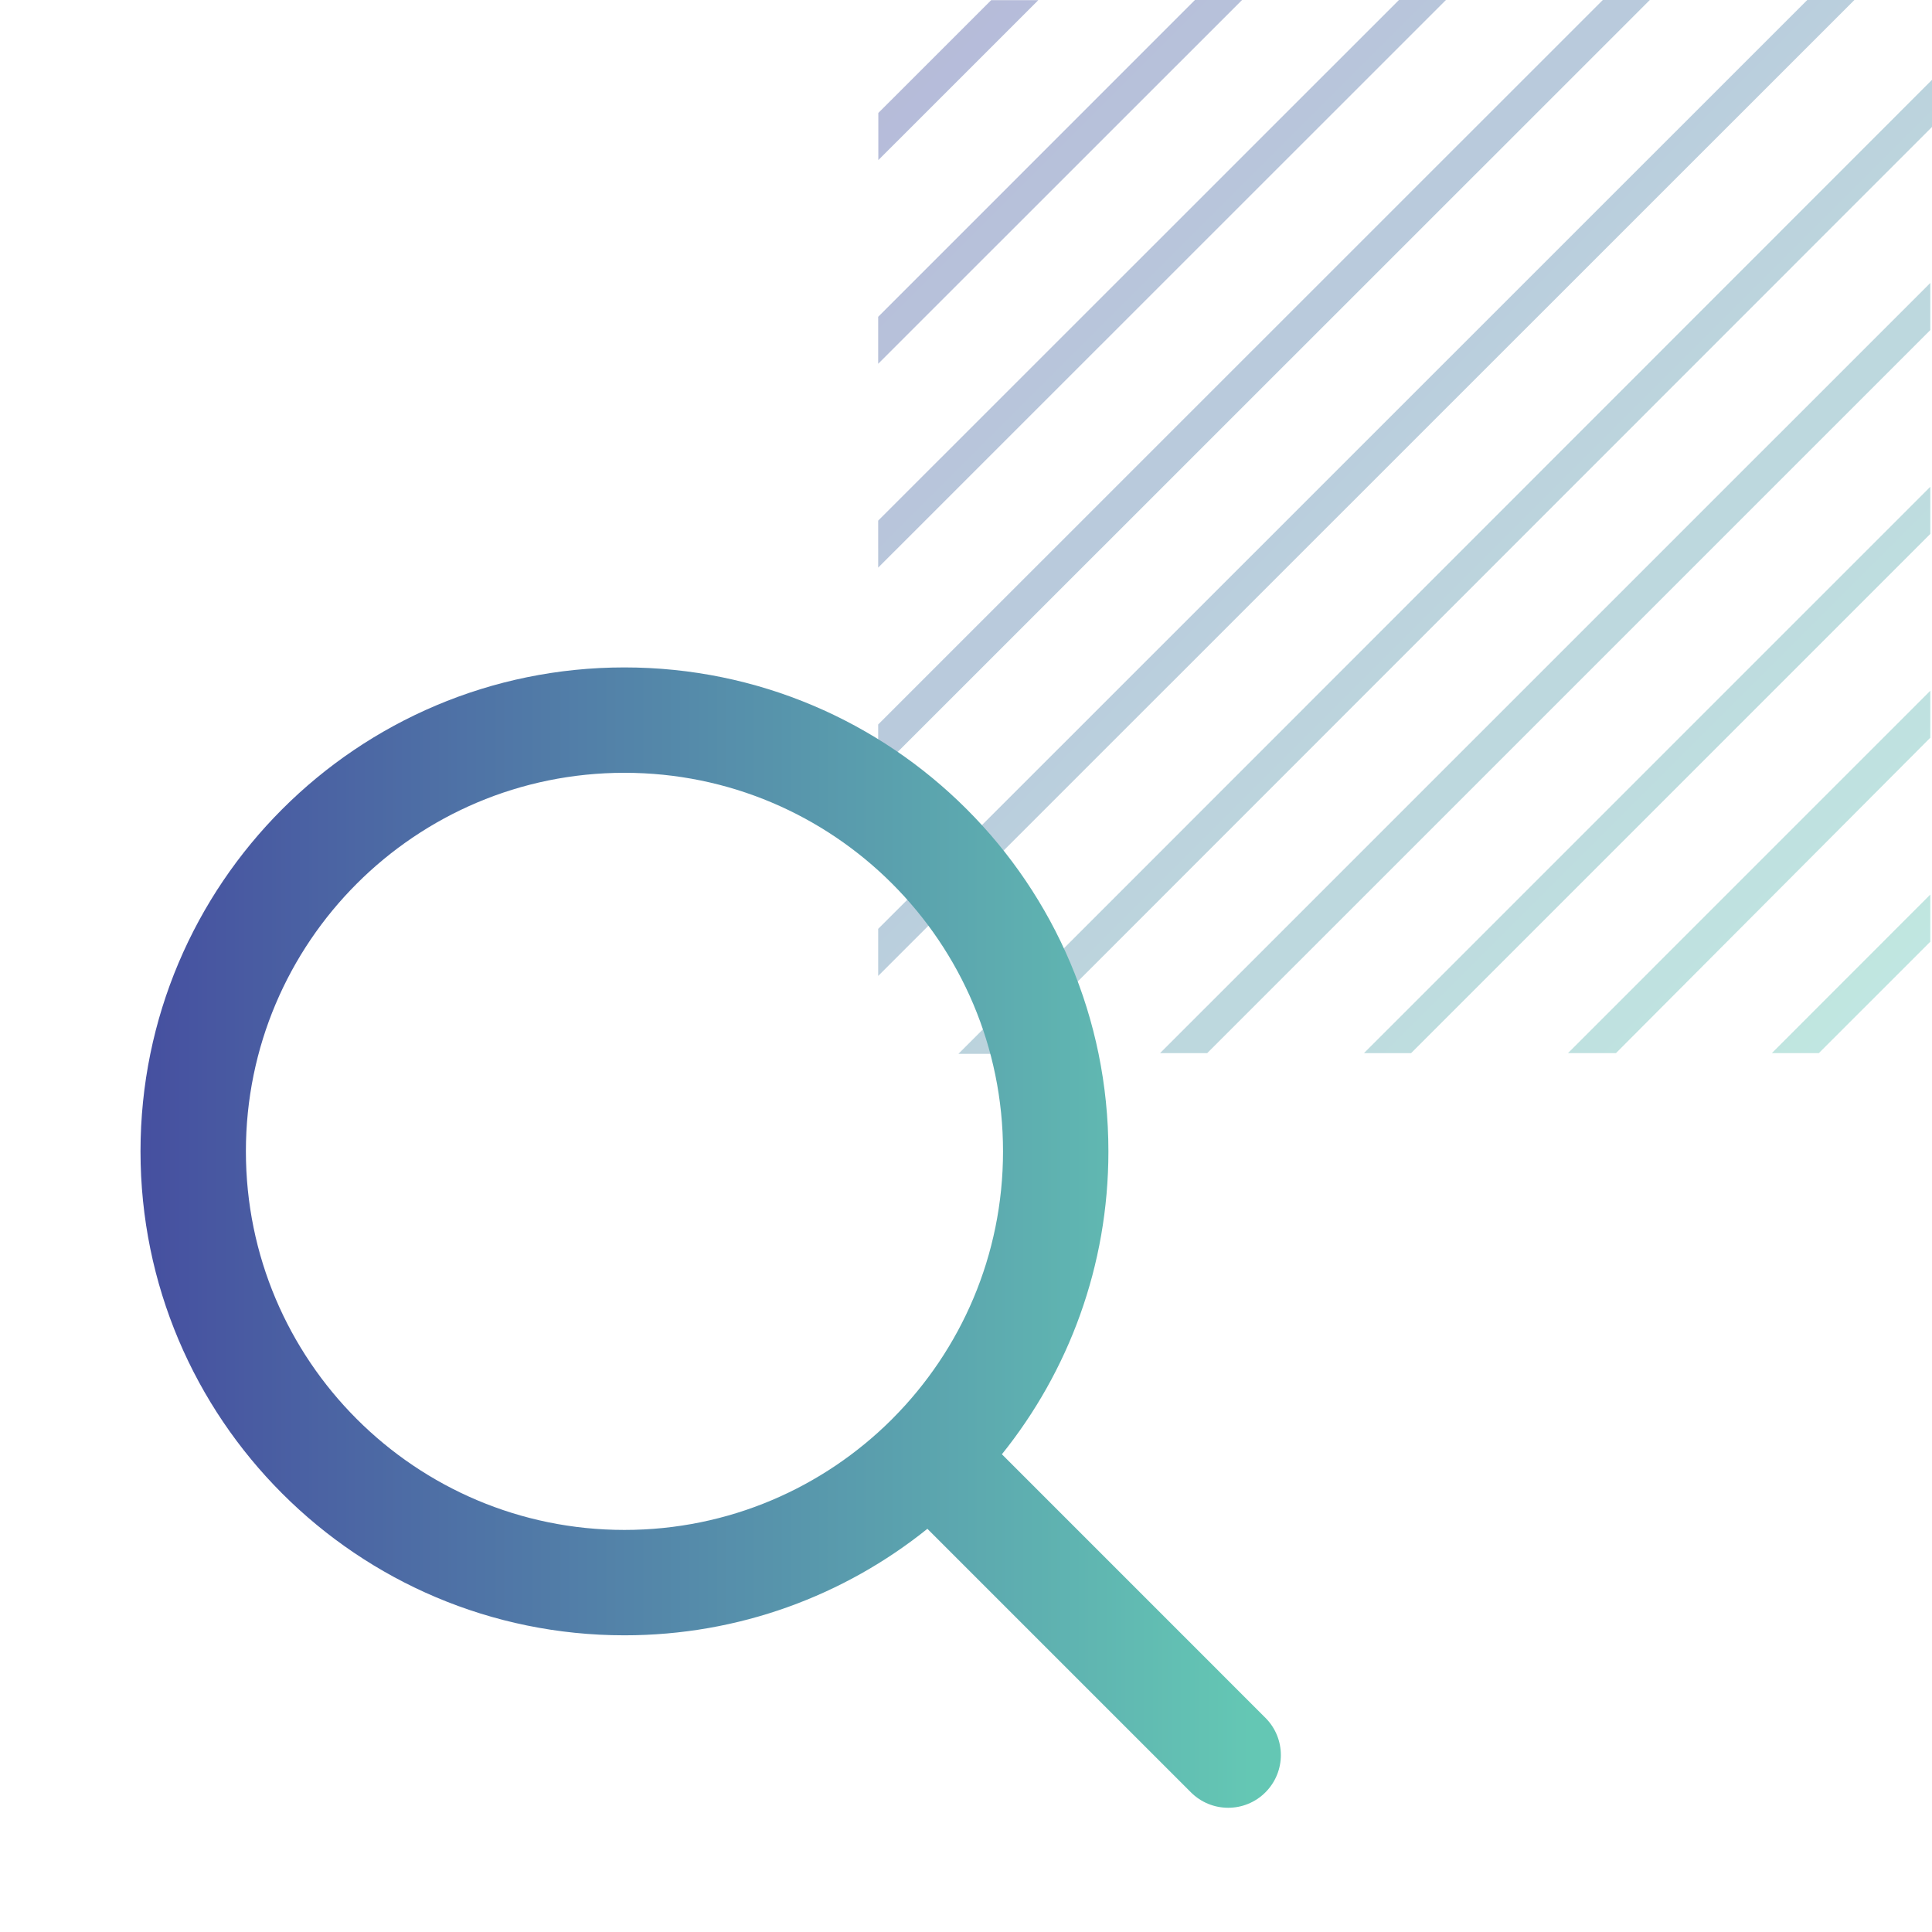
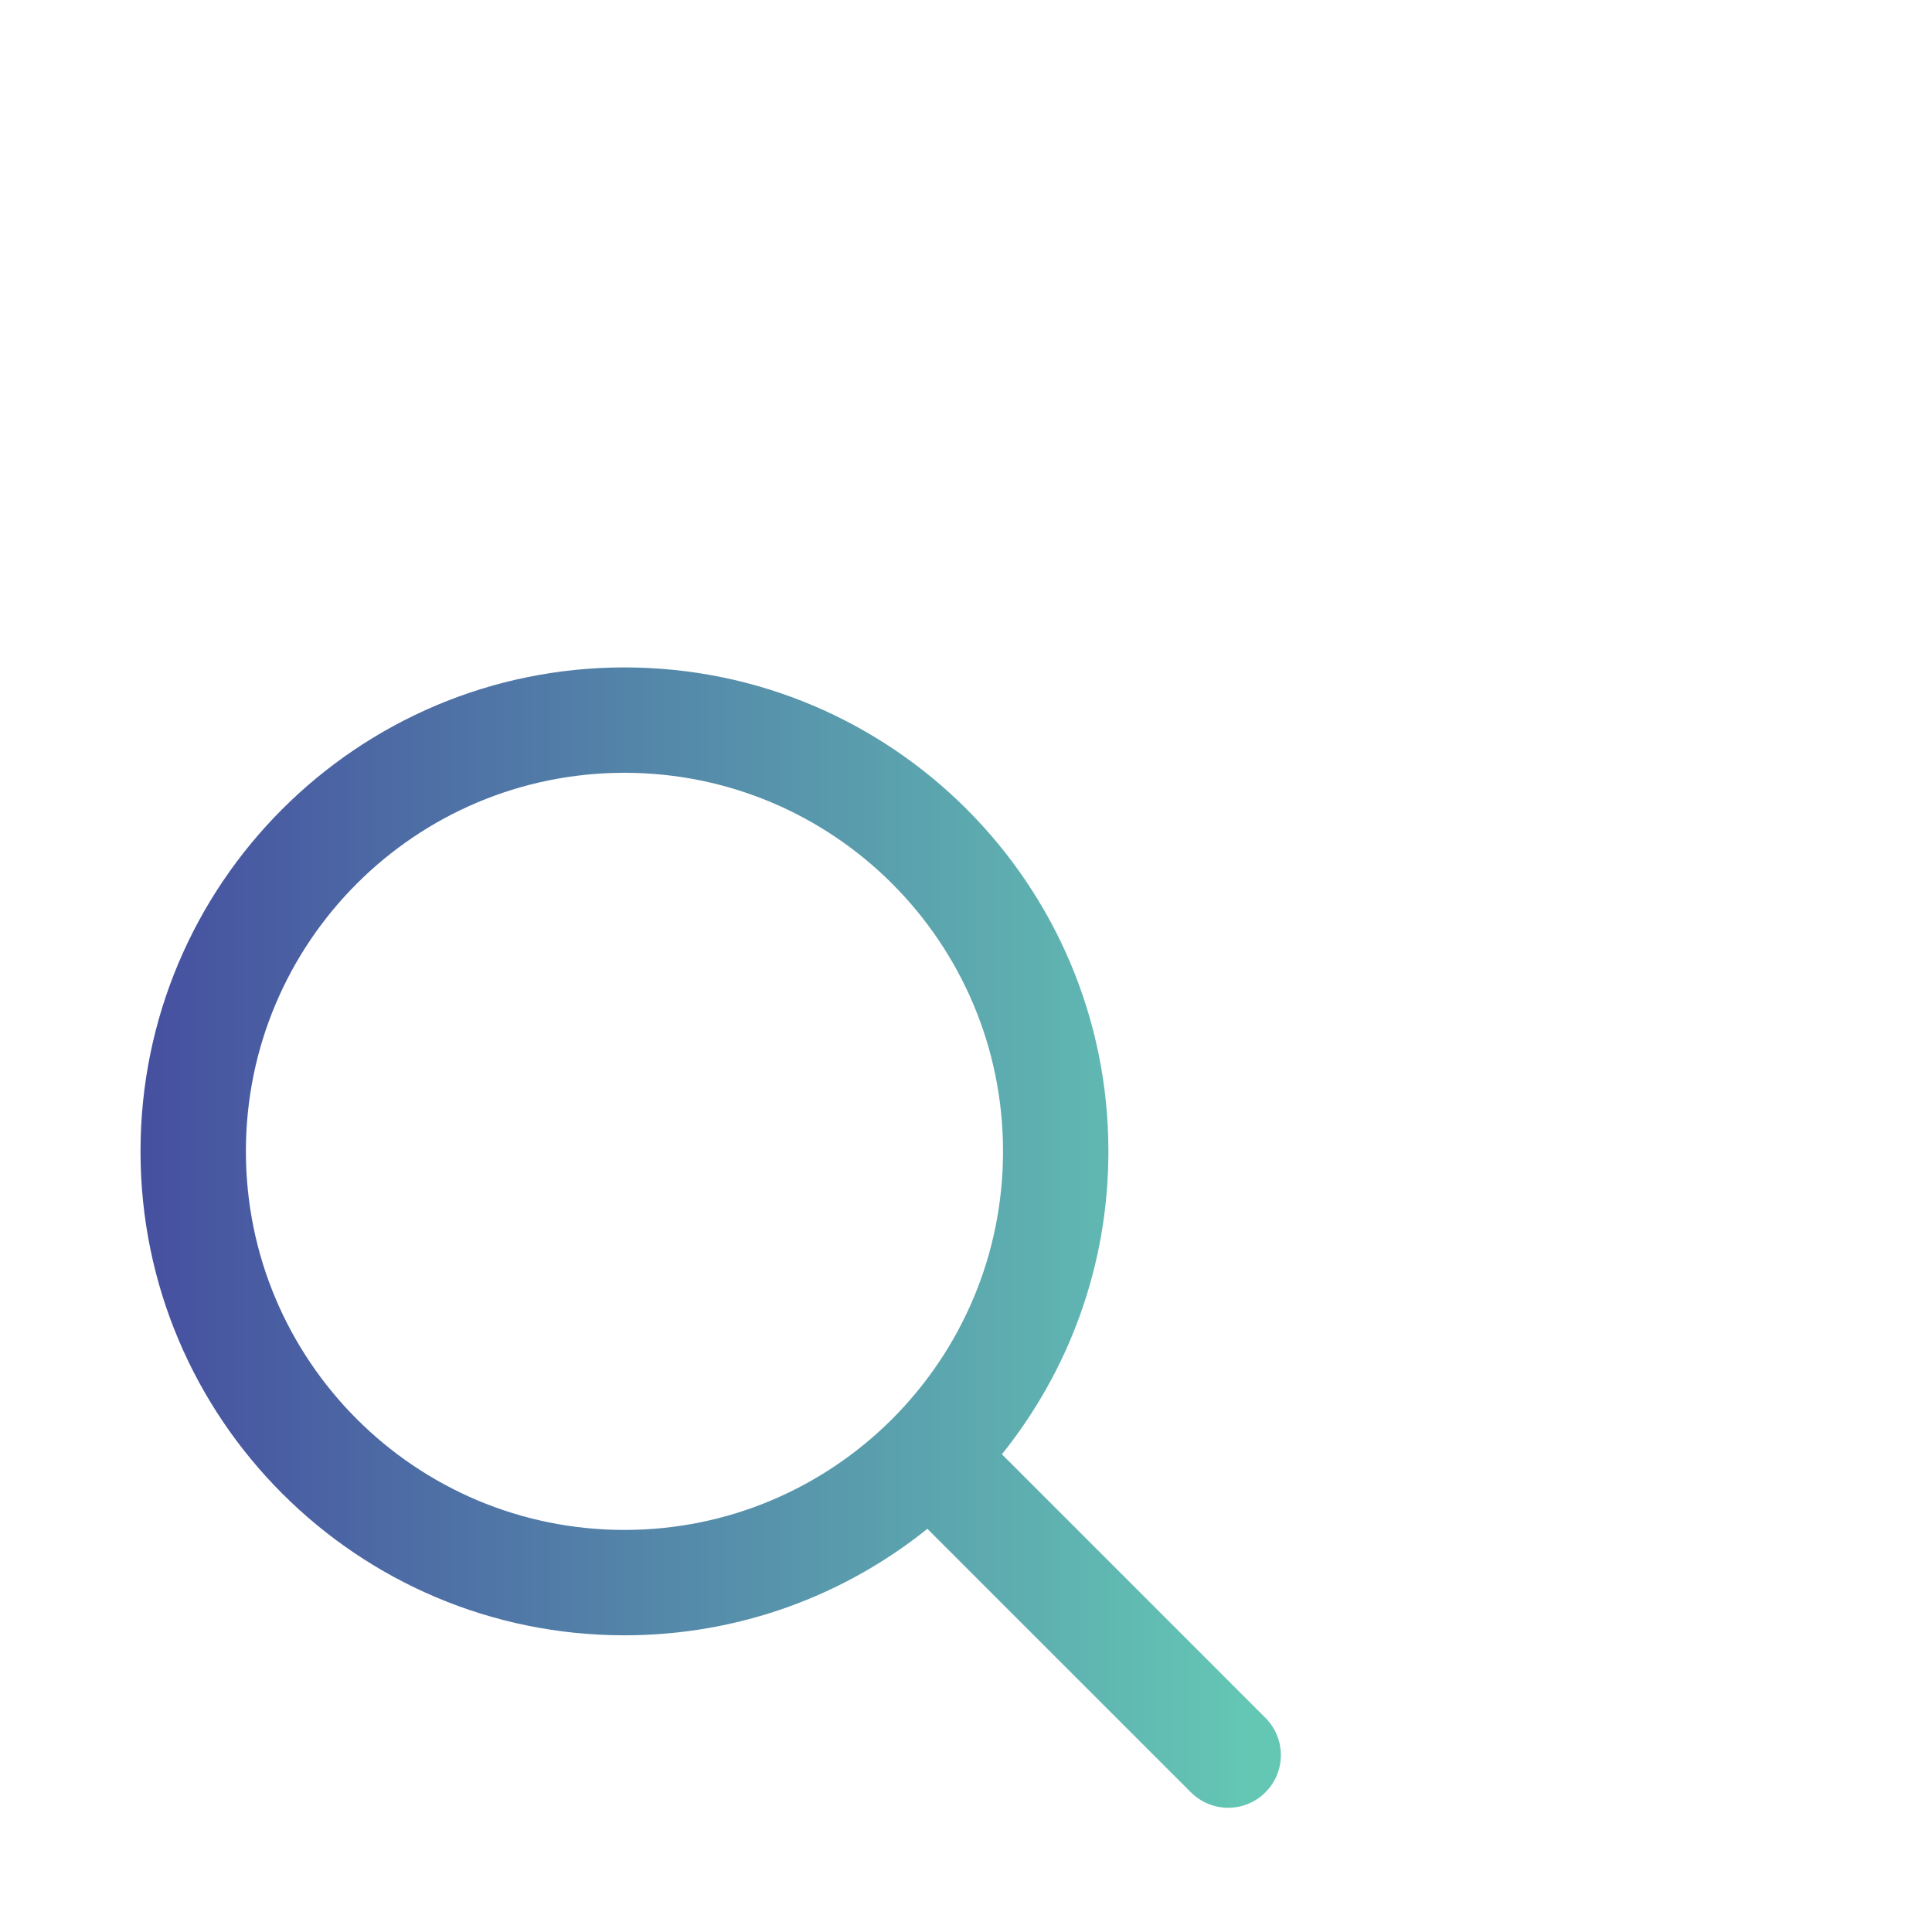
<svg xmlns="http://www.w3.org/2000/svg" width="55" height="55" viewBox="0 0 55 55" fill="none">
-   <path d="M29.559 0.004H28.217L25.004 3.216V4.558L29.559 0.004ZM54.952 21.001V19.664L44.637 29.98H46.003L54.952 21.001ZM54.952 15.199V13.858L38.829 29.98H40.171L54.952 15.199ZM54.952 9.396V8.055L33.025 29.98H34.367L54.952 9.396ZM54.952 26.808V25.466L50.441 29.98H51.779L54.952 26.808ZM35.359 0H34.017L25 9.019V10.356L35.359 0ZM41.163 0H39.825L25 14.821V16.159L41.163 0ZM46.967 0H45.629L25 20.624V21.961L46.967 0ZM55 3.614V2.273L27.285 30H28.623L55 3.614ZM52.791 0H51.449L25 26.442V27.783L52.791 0Z" fill="url(#paint0_linear_441_956)" fill-opacity="0.4" />
  <path fill-rule="evenodd" clip-rule="evenodd" d="M7 32.777C7 26.825 11.825 22 17.777 22C23.729 22 28.554 26.825 28.554 32.777C28.554 35.743 27.355 38.43 25.416 40.378C25.41 40.385 25.404 40.391 25.397 40.397C25.391 40.403 25.385 40.41 25.379 40.416C23.43 42.355 20.743 43.554 17.777 43.554C11.825 43.554 7 38.729 7 32.777ZM26.401 43.522C24.04 45.419 21.041 46.554 17.777 46.554C10.168 46.554 4 40.386 4 32.777C4 25.168 10.168 19 17.777 19C25.386 19 31.554 25.168 31.554 32.777C31.554 36.041 30.419 39.04 28.522 41.4L36.024 48.903C36.61 49.489 36.61 50.438 36.024 51.024C35.439 51.61 34.489 51.61 33.903 51.024L26.401 43.522Z" fill="url(#paint1_linear_441_956)" />
  <defs>
    <linearGradient id="paint0_linear_441_956" x1="25" y1="0" x2="55" y2="30" gradientUnits="userSpaceOnUse">
      <stop stop-color="#4650A0" />
      <stop offset="1" stop-color="#64C8B4" />
    </linearGradient>
    <linearGradient id="paint1_linear_441_956" x1="4.184" y1="35.232" x2="35.591" y2="35.234" gradientUnits="userSpaceOnUse">
      <stop stop-color="#4650A0" />
      <stop offset="1" stop-color="#64C7B4" />
    </linearGradient>
  </defs>
</svg>